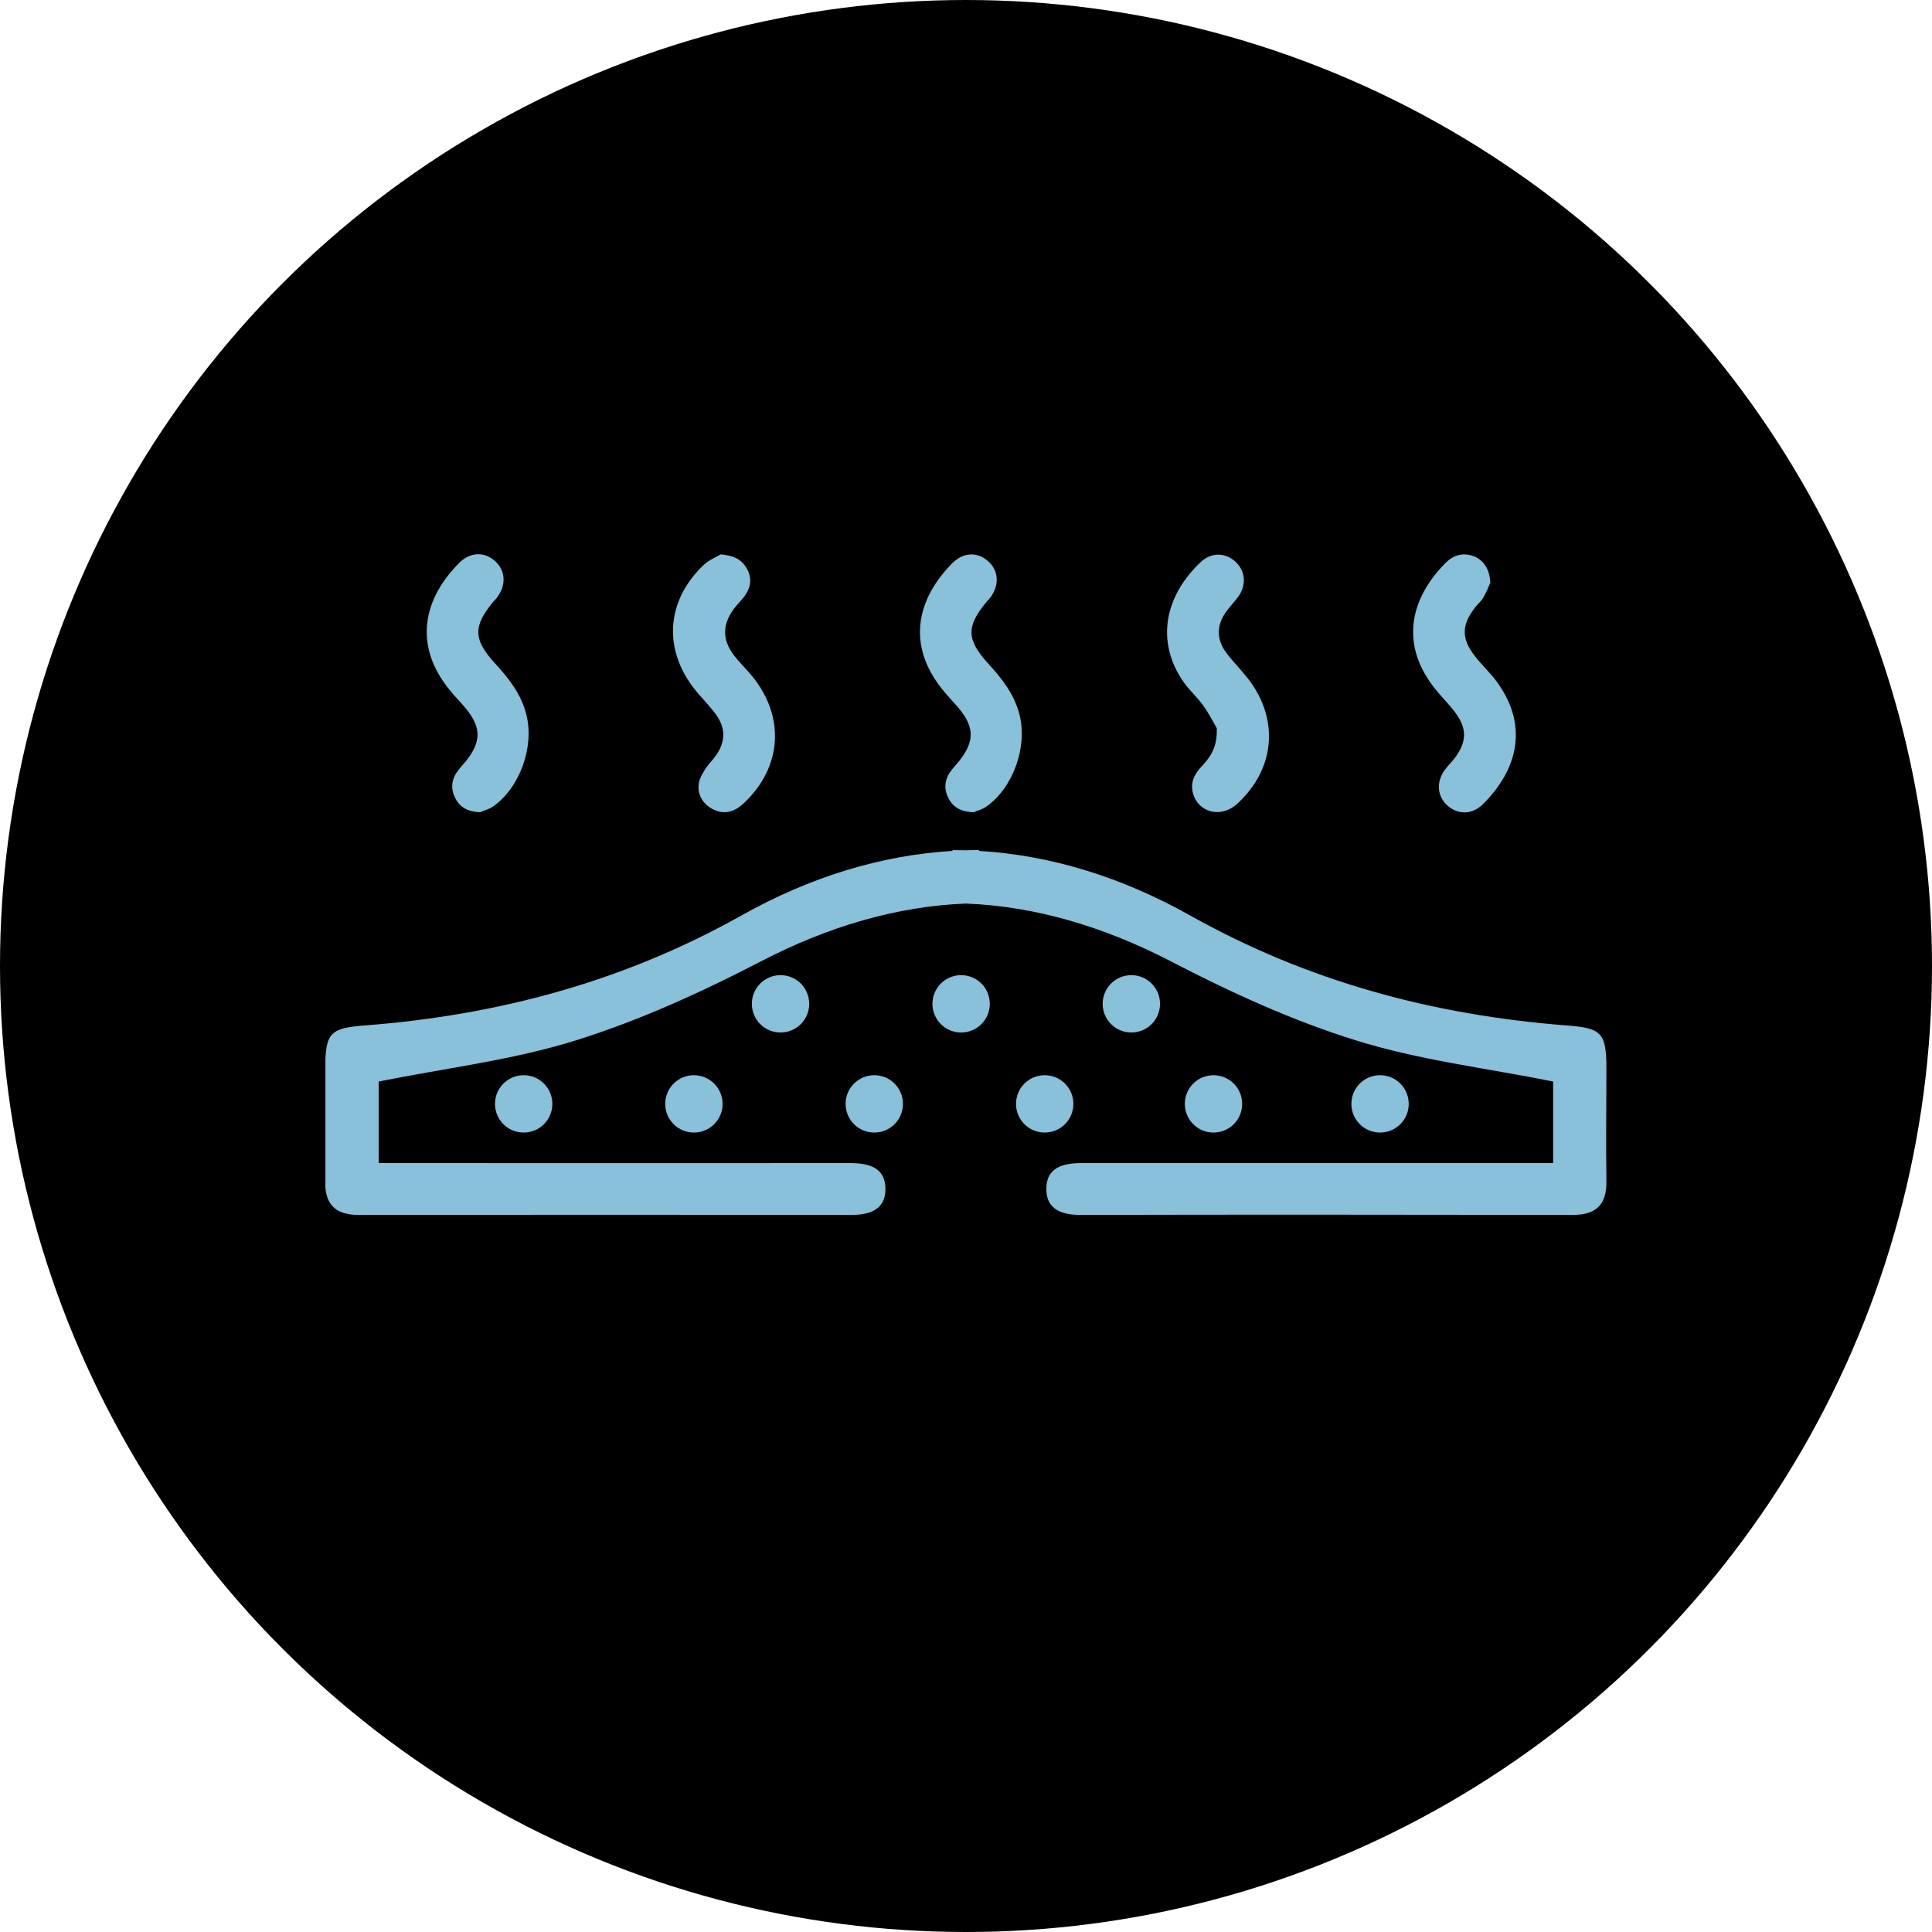
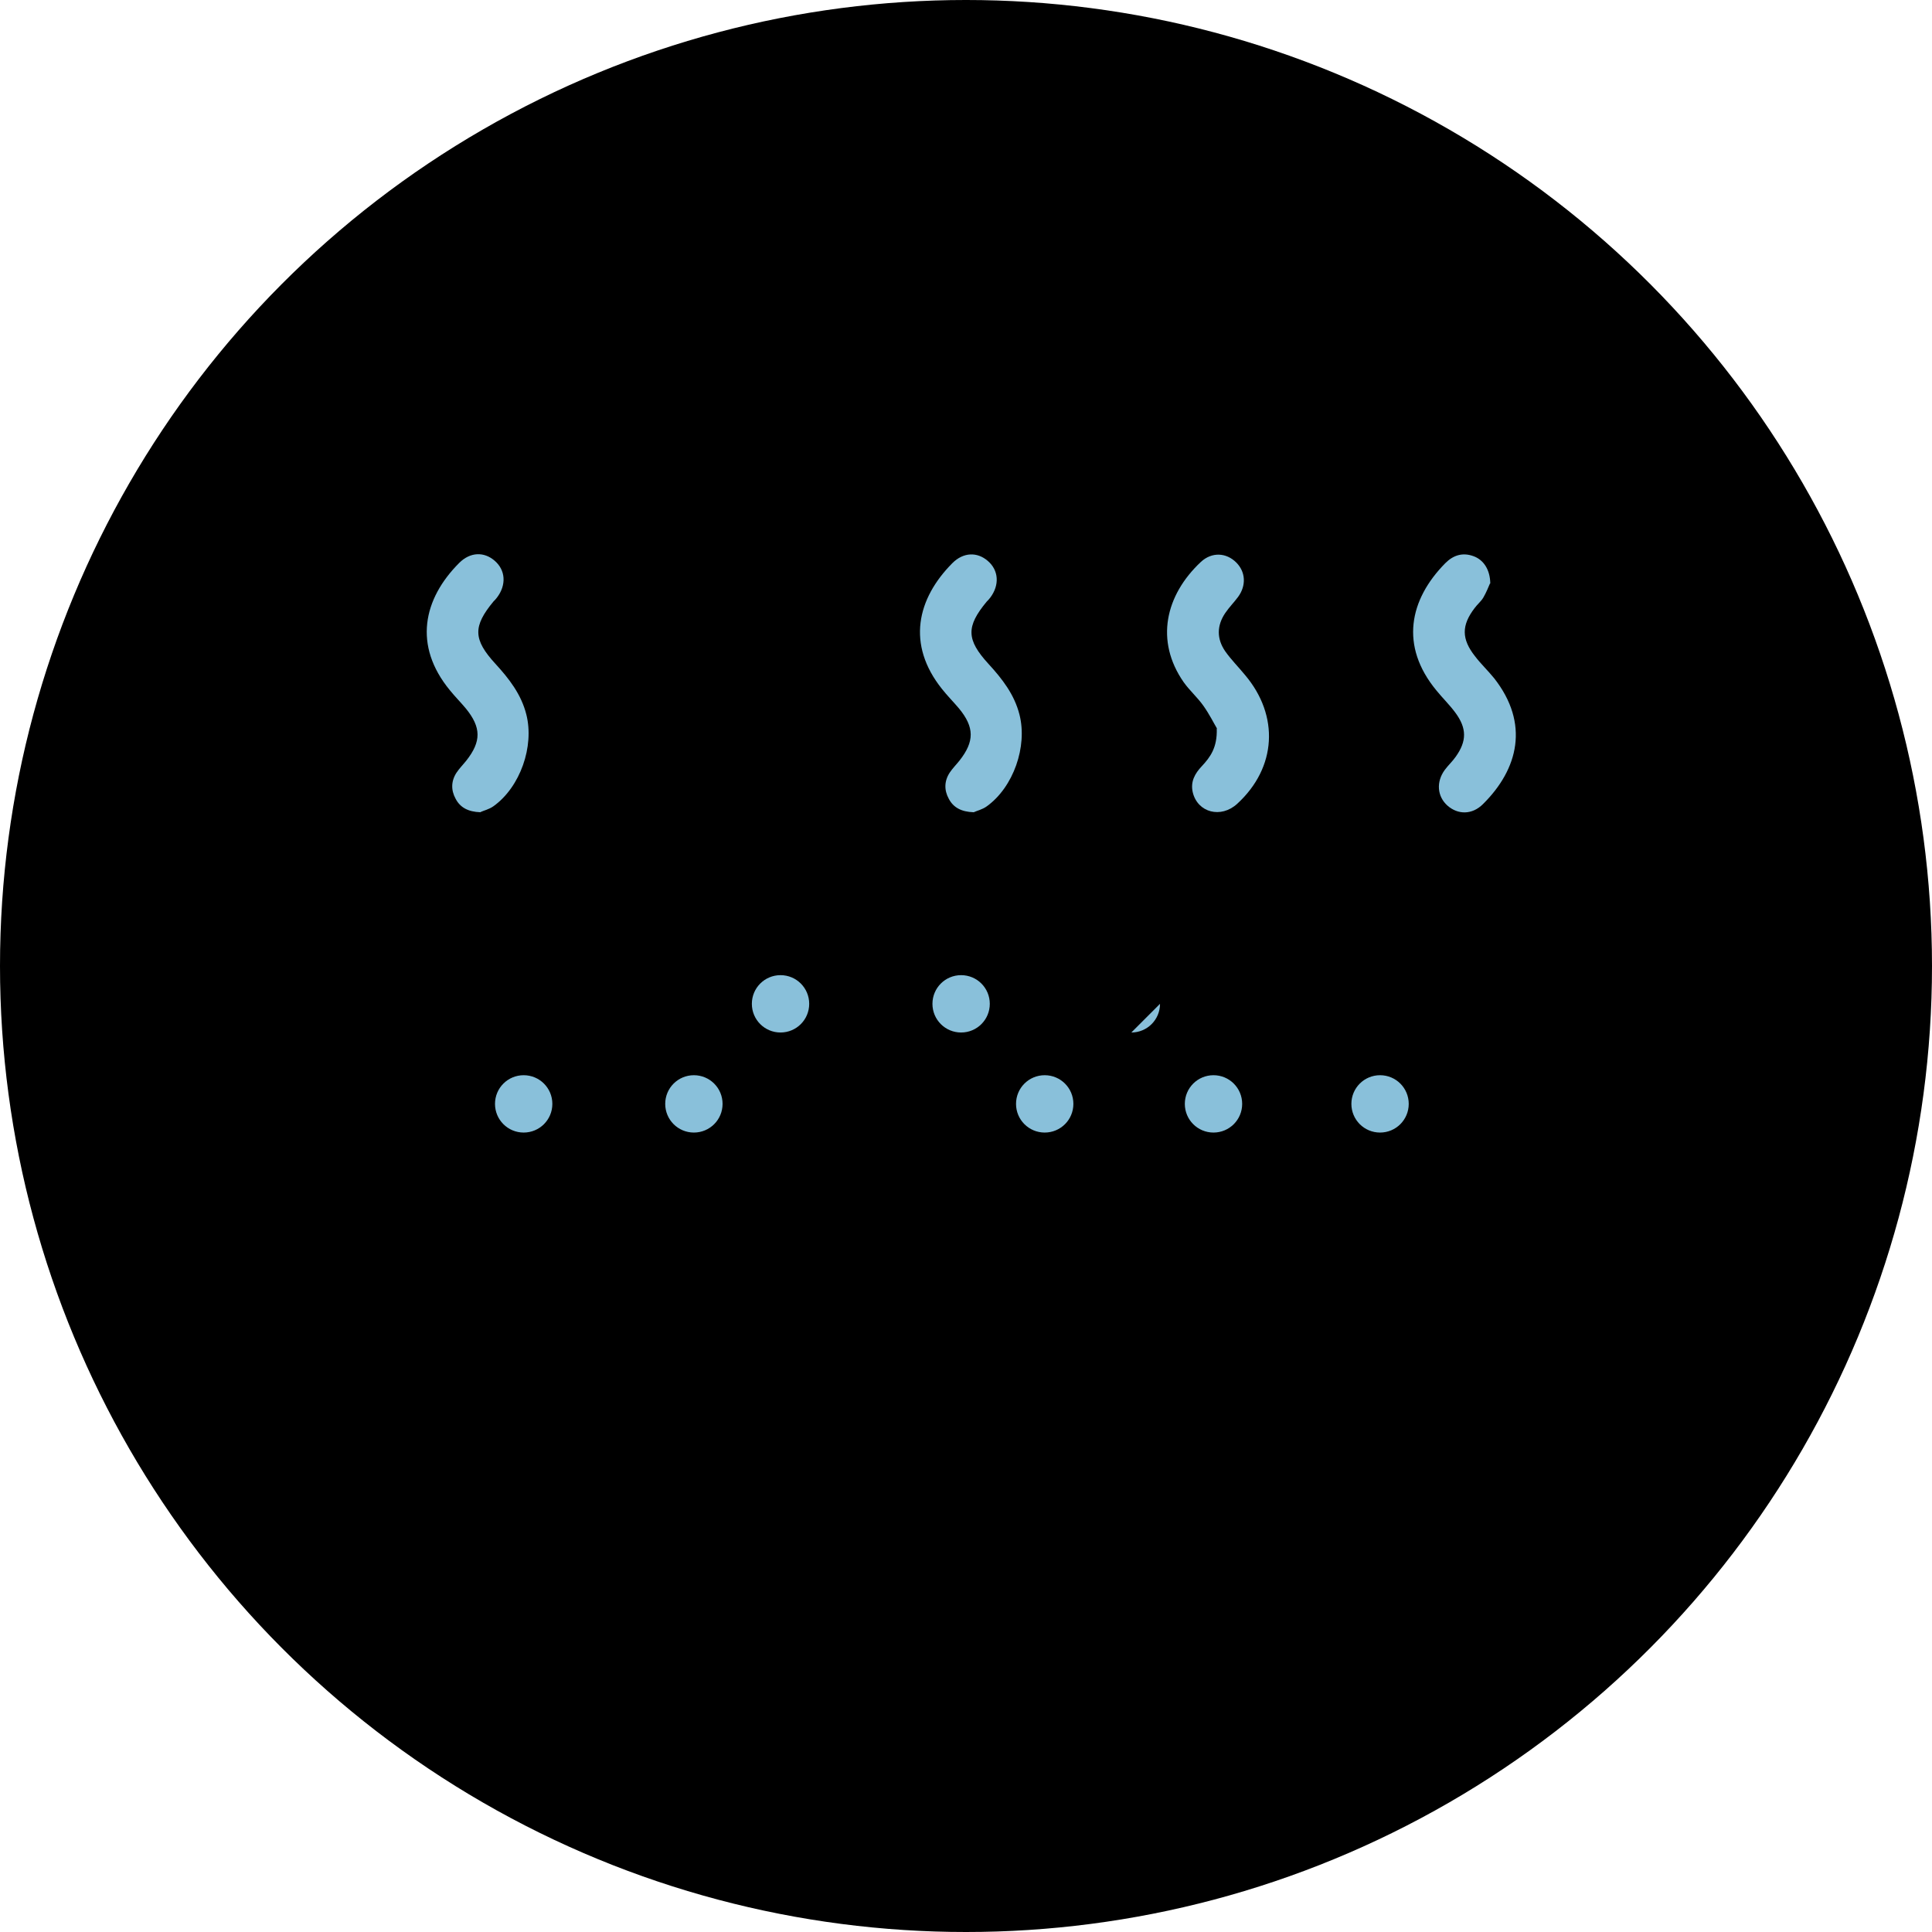
<svg xmlns="http://www.w3.org/2000/svg" viewBox="0 0 95 95">
  <defs>
    <style>.f{fill:#89c0da;}.g{clip-path:url(#e);}.h{clip-path:url(#d);}.i{fill:none;}</style>
    <clipPath id="d">
      <rect class="i" x="16" y="27.26" width="63" height="32.48" />
    </clipPath>
    <clipPath id="e">
      <rect class="i" x="16" y="27.26" width="63" height="32.48" />
    </clipPath>
  </defs>
  <g id="a">
    <circle cx="47.5" cy="47.5" r="47.5" />
  </g>
  <g id="b">
    <g id="c">
      <g class="h">
        <g class="g">
-           <path class="f" d="M78.99,52.54c0-1.78-.25-1.99-1.99-2.12-6.53-.51-12.67-2.15-18.47-5.4-3.4-1.91-6.89-2.97-10.39-3.18v-.04c-.22,0-.43,0-.65,.01-.22,0-.43-.01-.65-.01v.04c-3.5,.21-6.99,1.27-10.39,3.18-5.8,3.25-11.94,4.89-18.47,5.4-1.74,.13-1.98,.34-1.99,2.12,0,1.84,.02,3.68,0,5.52-.02,1.16,.49,1.68,1.65,1.68,8.08-.01,16.15-.01,24.23,0,.92,0,1.66-.28,1.67-1.26,0-1.08-.82-1.29-1.76-1.29-7.24,.01-14.48,0-21.71,0h-1.45v-4.01c3.29-.66,6.59-1.05,9.72-2.03,3.12-.98,6.15-2.36,9.06-3.87,3.35-1.74,6.73-2.72,10.09-2.85,3.37,.13,6.75,1.11,10.1,2.85,2.91,1.51,5.94,2.9,9.06,3.87,3.12,.98,6.43,1.37,9.72,2.03v4.01h-1.45c-7.24,0-14.48,0-21.71,0-.94,0-1.77,.21-1.76,1.29,0,.98,.75,1.26,1.67,1.26,8.08-.02,16.15-.01,24.22,0,1.16,0,1.67-.52,1.65-1.68-.03-1.84,0-3.68,0-5.52" />
          <path class="f" d="M27.16,54.28c0,.78-.63,1.41-1.41,1.41s-1.41-.63-1.41-1.41,.63-1.41,1.41-1.41,1.41,.63,1.41,1.41" />
          <path class="f" d="M35.53,54.28c0,.78-.63,1.41-1.41,1.41s-1.41-.63-1.41-1.41,.63-1.41,1.41-1.41,1.41,.63,1.41,1.41" />
-           <path class="f" d="M44.4,54.28c0,.78-.63,1.41-1.41,1.41s-1.41-.63-1.41-1.41,.63-1.41,1.41-1.41,1.41,.63,1.41,1.41" />
          <path class="f" d="M52.78,54.28c0,.78-.63,1.41-1.41,1.41s-1.41-.63-1.41-1.41,.63-1.41,1.41-1.41,1.41,.63,1.41,1.41" />
          <path class="f" d="M69.27,54.28c0,.78-.63,1.41-1.41,1.41s-1.41-.63-1.41-1.41,.63-1.41,1.41-1.41,1.41,.63,1.41,1.41" />
          <path class="f" d="M61.08,54.28c0,.78-.63,1.41-1.41,1.41s-1.41-.63-1.41-1.41,.63-1.41,1.41-1.41,1.41,.63,1.41,1.41" />
          <path class="f" d="M39.79,49.36c0,.78-.63,1.41-1.41,1.41s-1.41-.63-1.41-1.41,.63-1.41,1.41-1.41,1.41,.63,1.41,1.41" />
          <path class="f" d="M48.67,49.36c0,.78-.63,1.41-1.41,1.41s-1.41-.63-1.41-1.41,.63-1.41,1.41-1.41,1.41,.63,1.41,1.41" />
-           <path class="f" d="M57.04,49.36c0,.78-.63,1.41-1.41,1.41s-1.41-.63-1.41-1.41,.63-1.41,1.41-1.41,1.41,.63,1.41,1.41" />
+           <path class="f" d="M57.04,49.36c0,.78-.63,1.41-1.41,1.41" />
          <path class="f" d="M23.63,39.94c-.62-.02-1.01-.24-1.23-.67-.23-.42-.22-.87,.05-1.28,.14-.21,.32-.39,.48-.59,.74-.94,.74-1.63-.03-2.57-.25-.3-.53-.58-.78-.89-1.81-2.2-1.31-4.49,.46-6.26,.54-.54,1.22-.56,1.74-.11,.54,.46,.59,1.19,.12,1.81-.05,.07-.11,.13-.17,.19-1.02,1.23-1.01,1.87,.09,3.07,.67,.73,1.27,1.5,1.52,2.49,.4,1.57-.3,3.57-1.61,4.51-.22,.16-.5,.22-.64,.29" />
          <path class="f" d="M47.88,39.94c-.62-.02-1.01-.24-1.23-.67-.23-.42-.22-.87,.05-1.28,.14-.21,.32-.39,.48-.59,.74-.94,.74-1.64-.03-2.57-.27-.32-.57-.62-.83-.95-1.76-2.2-1.22-4.45,.51-6.19,.54-.54,1.22-.56,1.74-.11,.54,.46,.59,1.19,.12,1.81-.05,.07-.11,.13-.17,.19-1.02,1.23-1.01,1.87,.09,3.07,.67,.73,1.27,1.5,1.52,2.49,.4,1.57-.3,3.57-1.61,4.51-.22,.16-.5,.22-.64,.29" />
          <path class="f" d="M73.26,28.7c-.06,.14-.17,.42-.32,.68-.11,.19-.3,.34-.43,.52-.65,.85-.65,1.52,.02,2.37,.29,.38,.64,.71,.94,1.08,1.75,2.23,1.19,4.47-.55,6.19-.53,.53-1.23,.53-1.75,.07-.5-.45-.56-1.16-.13-1.75,.17-.23,.38-.42,.54-.65,.55-.77,.55-1.4-.02-2.17-.28-.38-.63-.72-.93-1.09-1.81-2.19-1.33-4.47,.44-6.26,.39-.39,.85-.54,1.39-.34,.49,.18,.81,.66,.82,1.34" />
          <path class="f" d="M59.84,35.82c-.14-.23-.37-.7-.67-1.12-.29-.41-.68-.75-.97-1.16-1.41-2.03-.9-4.27,.85-5.91,.54-.5,1.25-.46,1.74,.03,.46,.46,.5,1.13,.09,1.69-.2,.27-.44,.51-.63,.79-.42,.62-.43,1.27,0,1.89,.29,.41,.65,.77,.97,1.16,1.7,2.01,1.55,4.56-.38,6.33-.8,.74-1.95,.44-2.19-.56-.12-.52,.1-.92,.45-1.29,.41-.44,.76-.91,.73-1.84" />
-           <path class="f" d="M35.45,27.26c.68,.06,1.04,.28,1.28,.71,.24,.44,.2,.87-.07,1.27-.17,.26-.41,.47-.59,.72-.55,.76-.56,1.49,.01,2.25,.29,.38,.64,.71,.94,1.08,1.6,2,1.42,4.45-.44,6.2-.5,.47-1,.57-1.53,.3-.51-.26-.79-.77-.68-1.32,.05-.24,.19-.46,.32-.67,.15-.23,.36-.43,.52-.66,.48-.68,.47-1.37-.02-2.03-.27-.36-.58-.68-.87-1.02-1.73-2.01-1.63-4.5,.29-6.32,.27-.25,.64-.39,.83-.51" />
        </g>
      </g>
    </g>
  </g>
</svg>